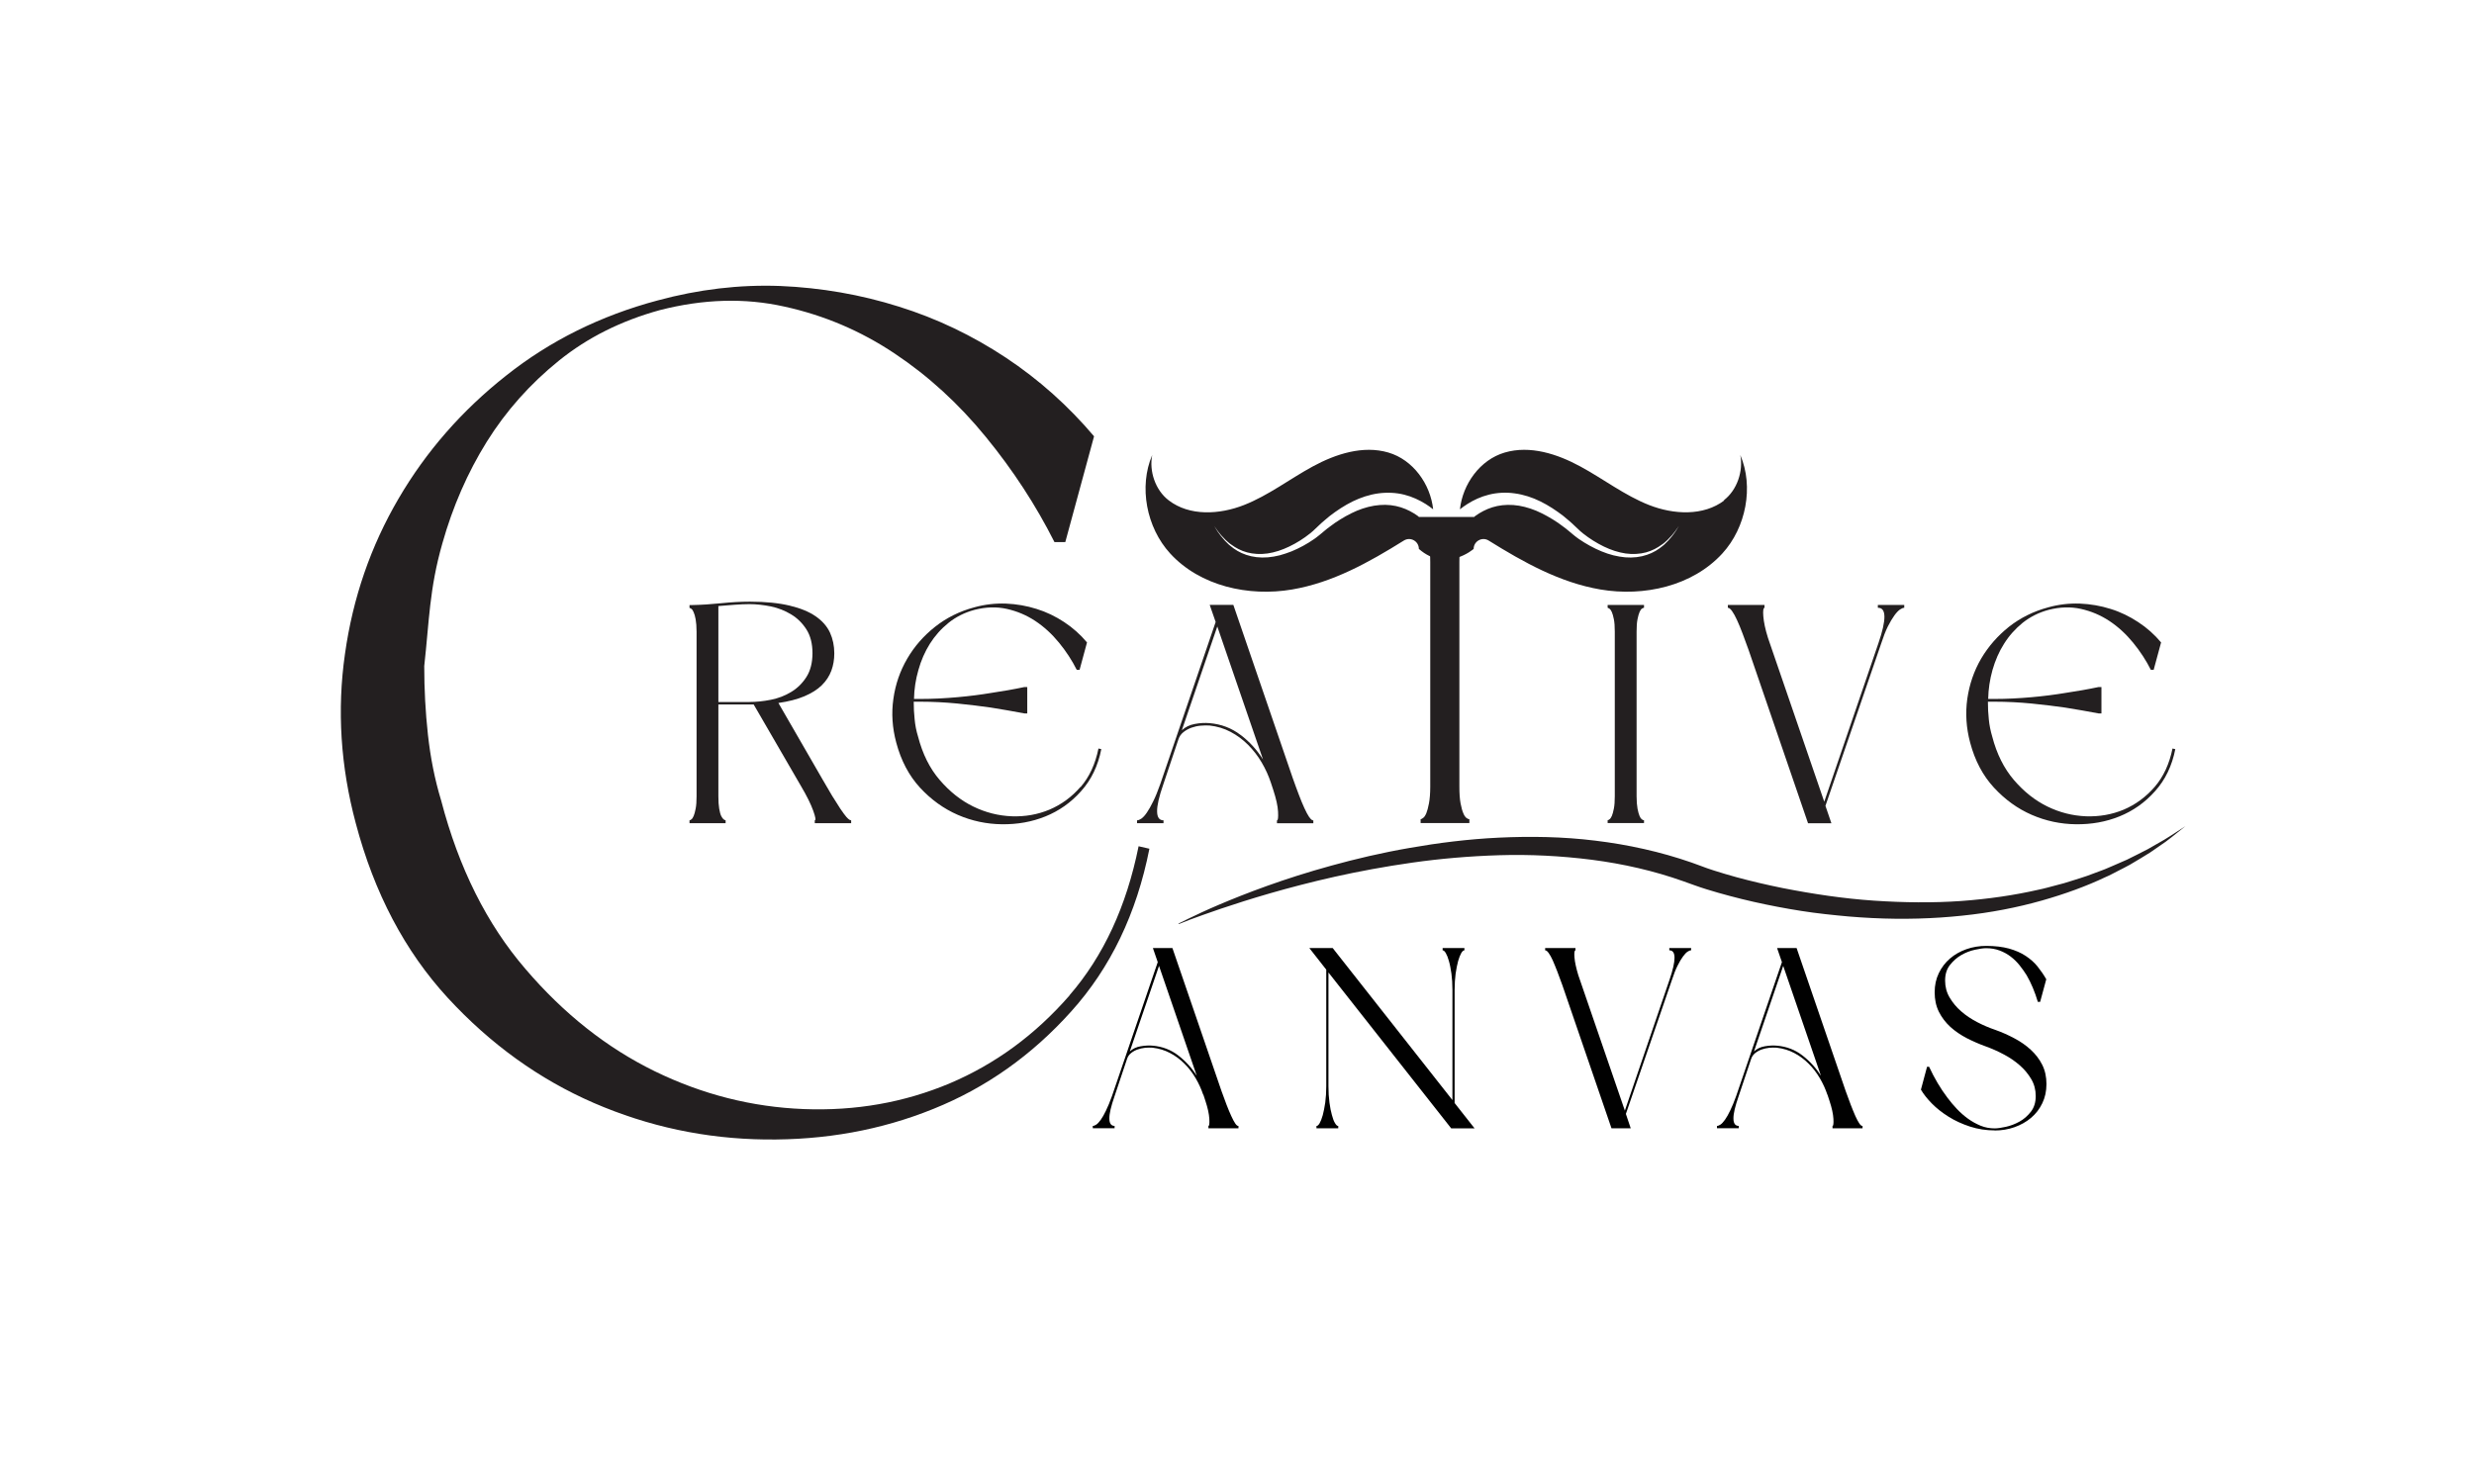
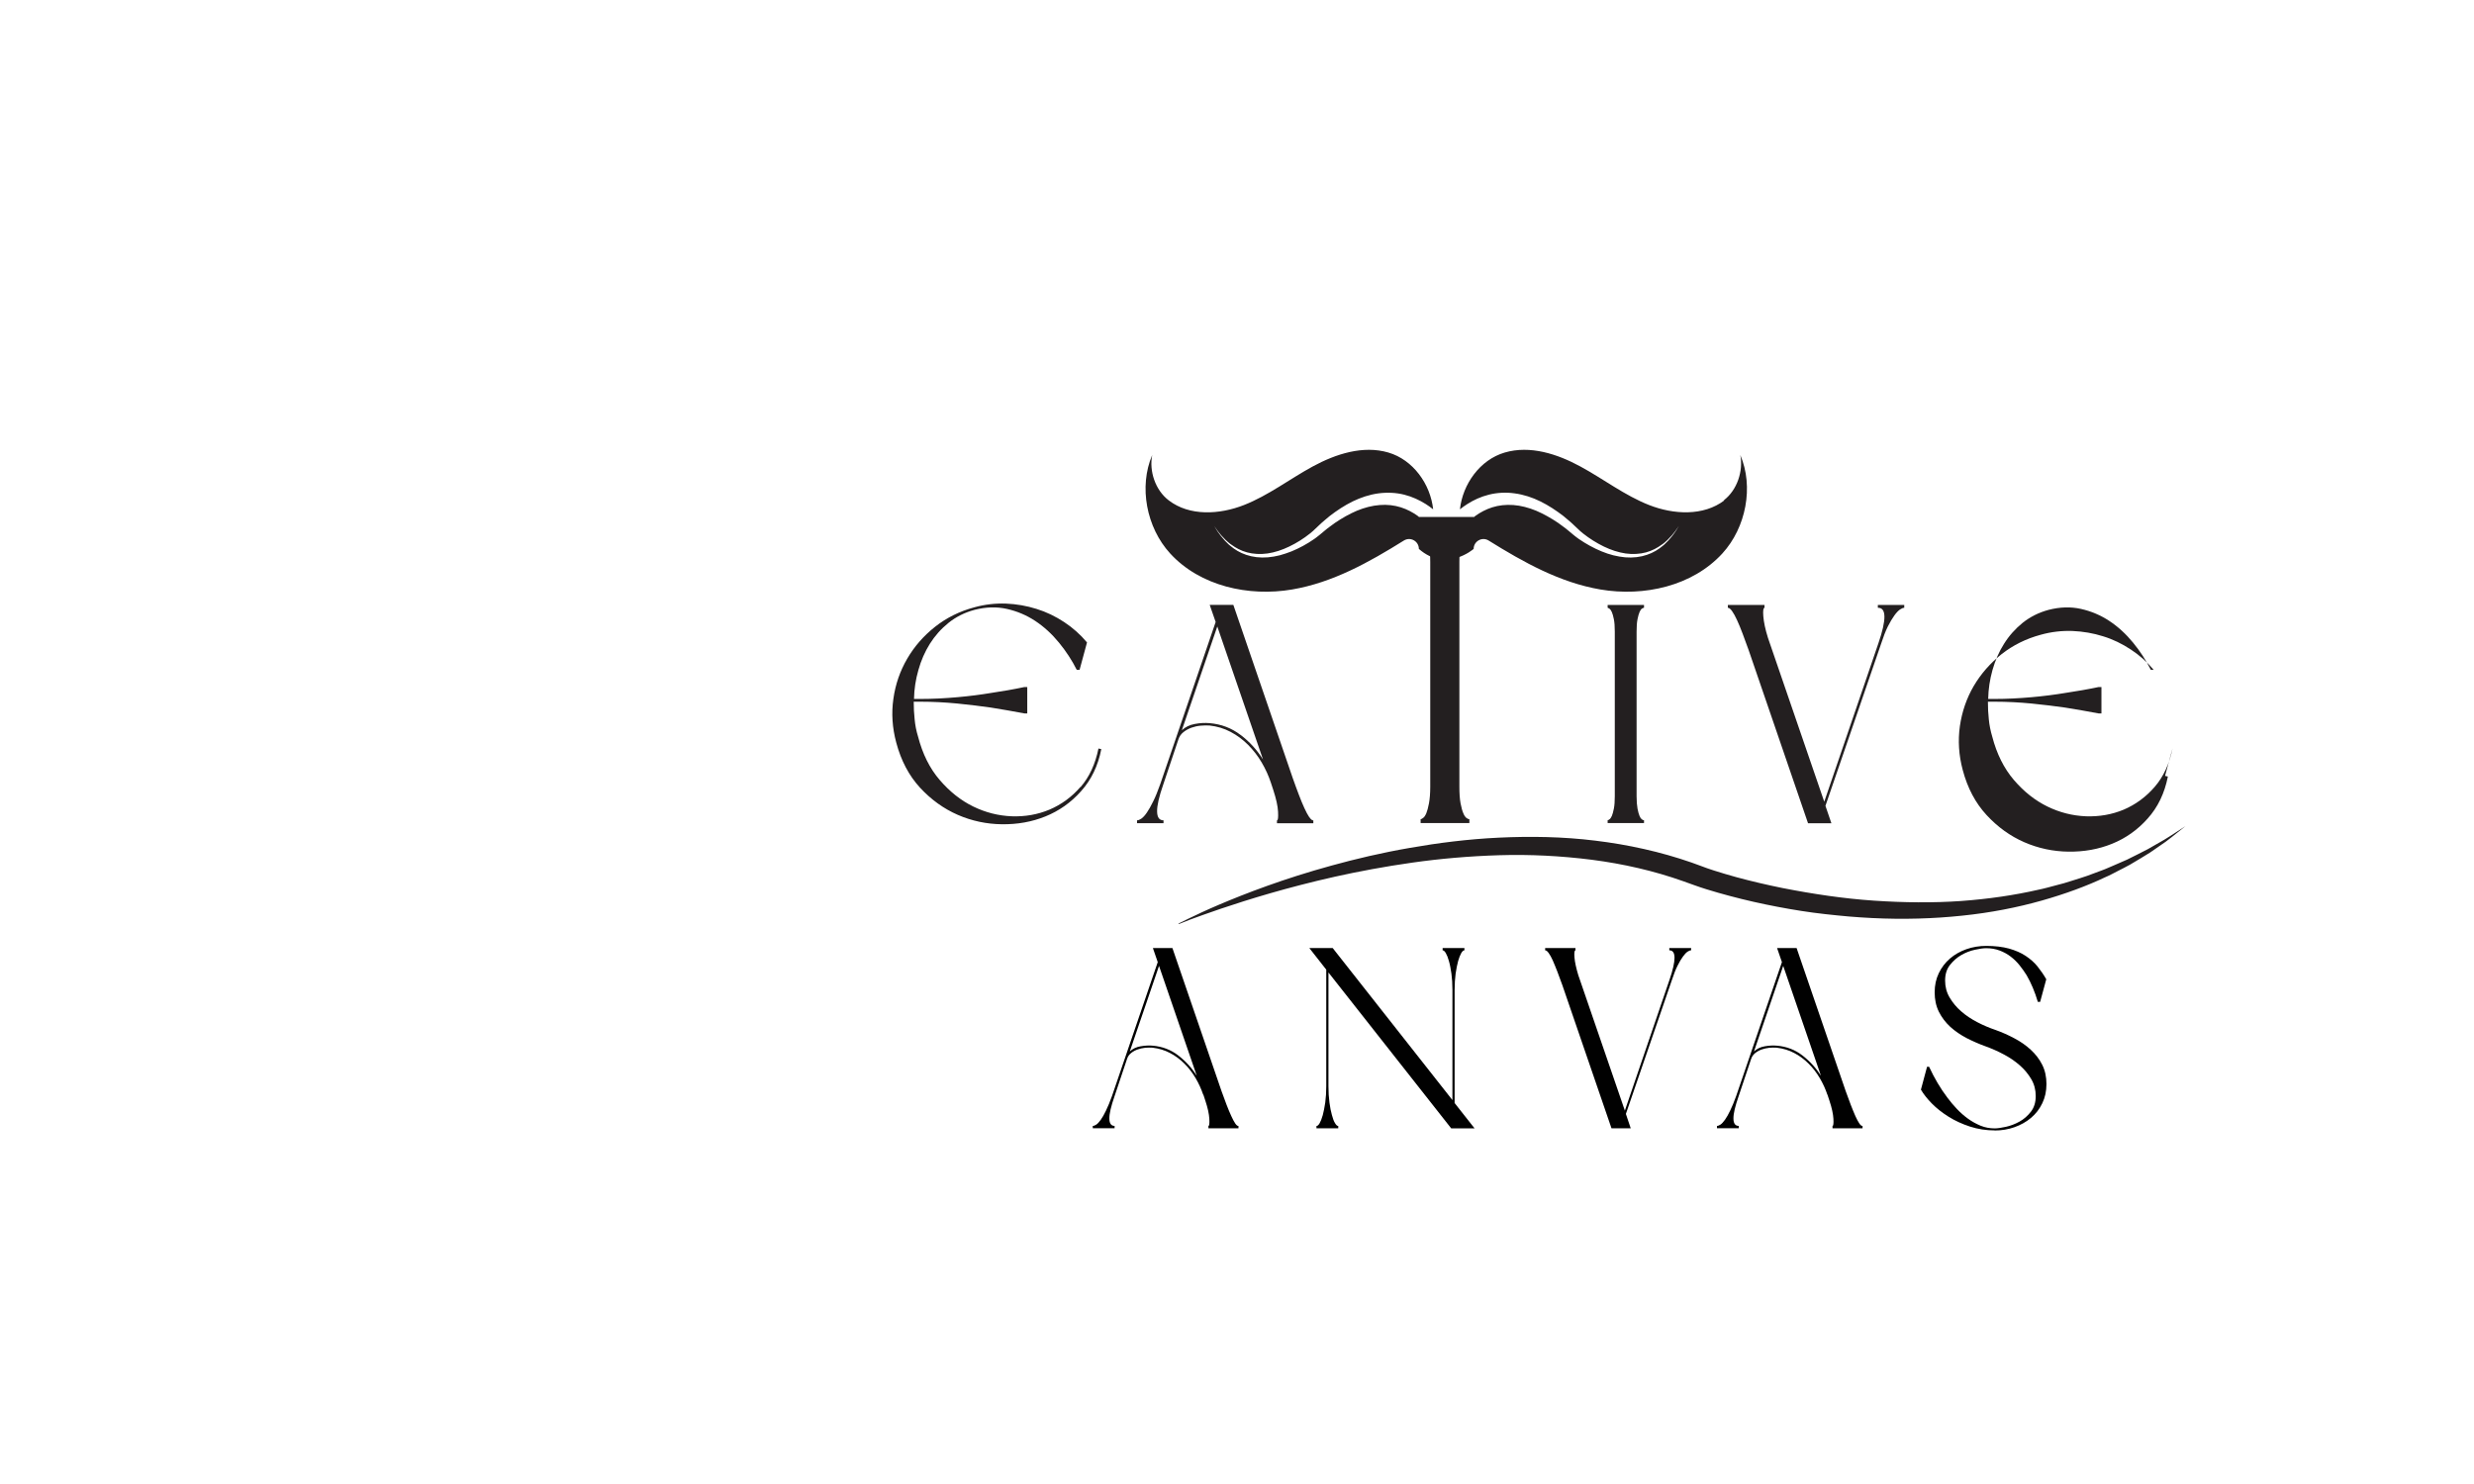
<svg xmlns="http://www.w3.org/2000/svg" id="Layer_1" data-name="Layer 1" viewBox="0 0 270 162">
  <defs>
    <style> .cls-1 { fill: #231f20; } .cls-2 { fill: #010101; } </style>
  </defs>
  <path class="cls-2" d="M131.31,119.5c-.21-.62-.48-1.22-.83-1.81-.35-.59-.75-1.12-1.22-1.58-.47-.47-.99-.86-1.57-1.16-.58-.31-1.22-.5-1.91-.58-.26-.02-.53-.01-.81.01-.28.03-.55.09-.81.18-.26.09-.5.22-.71.39-.22.17-.37.39-.46.67l-1.37,4.09c-.37,1.07-.56,1.86-.55,2.4,0,.53.2.8.57.8v.25h-2.38v-.25c.11,0,.24-.05.39-.15.15-.1.31-.28.49-.53.18-.25.37-.59.57-1.01.21-.42.42-.95.65-1.58l4.99-14.61-.53-1.54h2.13l5.36,15.62c.19.52.37,1.02.55,1.49.18.47.35.87.51,1.22.16.35.3.62.43.81.13.2.25.29.36.29v.25h-3.28v-.25c.09,0,.13-.26.1-.79-.03-.52-.17-1.18-.43-1.96l-.22-.67ZM123.29,114.79c.32-.3.71-.49,1.18-.57.47-.08.91-.11,1.32-.07,1.07.09,2,.45,2.8,1.07.8.62,1.48,1.36,2.02,2.22l-4.12-12-3.2,9.37Z" />
  <path class="cls-2" d="M158.74,120.4l2.19,2.78h-2.55l-13.4-17.02v12.42c0,.65.04,1.25.11,1.78.07.53.16.99.27,1.37.1.38.21.68.34.88.12.21.24.31.35.31v.25h-2.38v-.25c.11,0,.23-.1.35-.31.12-.21.23-.5.34-.88.1-.38.19-.84.27-1.37.07-.53.11-1.13.11-1.78v-12.73l-1.85-2.36h2.55l13.07,16.6v-12.03c0-.65-.04-1.25-.11-1.78-.08-.53-.16-.99-.27-1.36-.1-.37-.22-.66-.34-.87-.12-.21-.24-.31-.35-.31v-.25h2.38v.25c-.11,0-.23.1-.35.31-.12.21-.23.5-.34.87-.1.37-.19.83-.27,1.36-.07.53-.11,1.13-.11,1.78v12.34Z" />
  <path class="cls-2" d="M182.18,103.49h2.38v.25c-.11,0-.24.05-.39.15-.15.1-.32.28-.5.53-.19.25-.38.58-.59,1-.21.41-.41.93-.62,1.57l-5.02,14.61.53,1.57h-2.1l-5.36-15.62c-.19-.52-.37-1.02-.55-1.49-.18-.47-.35-.87-.5-1.22-.16-.35-.31-.62-.45-.81-.14-.2-.27-.29-.38-.29v-.25h3.31v.25c-.11,0-.15.26-.11.77.04.51.18,1.16.42,1.95l5.08,14.78,4.88-14.3c.73-2.13.72-3.2-.03-3.2v-.25Z" />
  <path class="cls-2" d="M199.43,119.5c-.21-.62-.48-1.22-.83-1.81-.35-.59-.75-1.12-1.22-1.58-.47-.47-.99-.86-1.57-1.16-.58-.31-1.22-.5-1.91-.58-.26-.02-.53-.01-.81.01-.28.03-.55.09-.81.18-.26.09-.5.22-.72.39-.21.17-.37.39-.46.67l-1.37,4.09c-.37,1.07-.56,1.86-.55,2.4,0,.53.2.8.58.8v.25h-2.38v-.25c.11,0,.24-.05.39-.15.15-.1.31-.28.49-.53.18-.25.37-.59.57-1.01.21-.42.42-.95.65-1.58l4.99-14.61-.53-1.54h2.13l5.36,15.62c.19.52.37,1.02.55,1.49.18.47.35.87.5,1.22.16.35.3.62.43.81.13.2.25.29.36.29v.25h-3.28v-.25c.09,0,.13-.26.1-.79-.03-.52-.17-1.18-.43-1.96l-.22-.67ZM191.41,114.79c.32-.3.71-.49,1.18-.57.47-.08.91-.11,1.32-.07,1.07.09,2,.45,2.8,1.07.8.62,1.48,1.36,2.02,2.22l-4.12-12-3.2,9.37Z" />
  <path class="cls-2" d="M217.71,123.4c-.95,0-1.86-.14-2.72-.42-.86-.28-1.64-.64-2.34-1.08-.7-.44-1.31-.92-1.82-1.44-.51-.52-.91-1.03-1.19-1.51l.67-2.5h.22c.58,1.25,1.24,2.37,1.99,3.36.32.43.67.85,1.05,1.25.38.4.79.76,1.22,1.07.43.31.89.56,1.37.76.49.2,1,.29,1.54.29.3,0,.7-.06,1.21-.17.5-.11,1-.3,1.49-.57.49-.27.9-.64,1.25-1.09.35-.46.52-1.02.52-1.7s-.16-1.29-.49-1.85c-.33-.56-.75-1.07-1.26-1.51-.51-.45-1.1-.85-1.75-1.19-.65-.35-1.3-.63-1.93-.86-.73-.26-1.43-.57-2.1-.91-.67-.35-1.27-.76-1.79-1.23-.52-.48-.94-1.03-1.25-1.65-.31-.63-.46-1.33-.46-2.12s.15-1.46.45-2.09c.3-.63.71-1.16,1.22-1.6.51-.44,1.11-.78,1.79-1.02.68-.24,1.41-.36,2.17-.36.95,0,1.78.1,2.48.29.7.2,1.31.46,1.82.8.51.34.95.72,1.3,1.16.35.44.67.9.95,1.39l-.67,2.47h-.25c-.32-1.08-.73-2.06-1.23-2.92-.22-.36-.48-.71-.76-1.07-.28-.35-.6-.67-.97-.95-.36-.28-.77-.5-1.22-.67-.45-.17-.94-.25-1.46-.25-.32,0-.73.06-1.23.17-.5.11-1,.3-1.47.57-.48.27-.89.64-1.25,1.09-.36.46-.53,1.02-.53,1.7s.16,1.29.49,1.85c.33.56.75,1.07,1.26,1.51.51.45,1.1.84,1.75,1.18.65.34,1.31.62,1.96.84.73.26,1.43.57,2.1.93.67.35,1.27.77,1.79,1.25.52.48.94,1.02,1.25,1.64.31.62.46,1.32.46,2.1s-.15,1.46-.45,2.09c-.3.63-.71,1.16-1.23,1.6-.52.44-1.13.78-1.81,1.02-.68.24-1.4.36-2.15.36" />
-   <path class="cls-1" d="M92.4,89.22c-.19-.23-.43-.54-.7-.95-.27-.41-.57-.88-.9-1.42-.33-.55-.67-1.13-1.03-1.76l-4.82-8.35c1.11-.16,2.05-.4,2.83-.73.78-.33,1.42-.73,1.9-1.2.49-.48.83-1.01,1.05-1.6.22-.59.32-1.22.32-1.9,0-.81-.16-1.57-.47-2.25-.32-.69-.84-1.28-1.56-1.78-.72-.5-1.67-.89-2.85-1.17-1.17-.28-2.62-.43-4.34-.43-1,0-2.04.06-3.12.17-1.08.11-2.14.18-3.15.2h-.31v.31s.11.03.2.1c.09.06.18.19.25.37.08.18.16.44.22.78.06.34.1.79.1,1.35v17.98c0,.55-.03.99-.1,1.34-.07.35-.14.62-.22.8-.08.18-.16.31-.25.37-.09.07-.16.1-.2.1v.31h3.94v-.31s-.12-.03-.21-.1c-.09-.07-.18-.19-.27-.37-.09-.18-.16-.45-.22-.8-.06-.35-.09-.8-.09-1.34v-10.04h3.85l5.17,8.92c.64,1.08,1.08,1.98,1.33,2.68.25.7.31,1.05.17,1.05v.31h3.97v-.31c-.13,0-.3-.12-.49-.34M81.81,76.64h-3.41v-10.48c.59-.05,1.17-.09,1.75-.14.58-.04,1.13-.07,1.65-.07.75,0,1.52.09,2.33.25.8.17,1.54.46,2.21.87.67.4,1.23.95,1.67,1.64.44.69.66,1.56.66,2.59s-.22,1.91-.66,2.6c-.44.69-1,1.24-1.67,1.64-.67.41-1.41.69-2.21.85-.81.16-1.58.24-2.33.24Z" />
  <path class="cls-1" d="M117.92,85.9c-.96,1.11-2.09,1.93-3.38,2.48-1.29.54-2.66.78-4.12.73-1.46-.06-2.86-.41-4.21-1.07-1.35-.66-2.56-1.62-3.65-2.89-1.09-1.26-1.88-2.85-2.37-4.75-.19-.61-.31-1.23-.37-1.87-.07-.63-.1-1.28-.1-1.93h.71c1.35,0,2.71.07,4.05.2,1.35.14,2.56.28,3.65.44,1.27.2,2.49.42,3.67.64h.31v-2.88h-.31c-1.17.25-2.4.46-3.67.65-1.08.18-2.3.34-3.65.46-1.35.12-2.7.19-4.05.19h-.68c.02-1.06.18-2.12.48-3.16.29-1.04.71-2,1.25-2.86.55-.87,1.22-1.63,2.04-2.29.81-.65,1.76-1.13,2.85-1.42,1.22-.31,2.39-.35,3.51-.1,1.12.25,2.16.69,3.11,1.32.95.63,1.81,1.42,2.58,2.36.77.94,1.42,1.93,1.94,2.97h.31l.81-2.99c-.72-.86-1.55-1.6-2.49-2.22-.94-.62-1.95-1.11-3.02-1.44-1.08-.34-2.19-.53-3.34-.58-1.15-.04-2.31.09-3.46.41-1.6.43-3.03,1.14-4.27,2.12-1.25.99-2.26,2.14-3.04,3.48-.78,1.34-1.29,2.8-1.51,4.38-.23,1.58-.12,3.18.31,4.78.52,1.97,1.39,3.61,2.59,4.92,1.21,1.31,2.59,2.3,4.12,2.97,1.54.67,3.15,1.01,4.83,1.03,1.69.02,3.27-.26,4.75-.86,1.48-.6,2.78-1.51,3.88-2.75,1.11-1.23,1.85-2.76,2.21-4.59l-.31-.07c-.34,1.69-.99,3.1-1.95,4.21" />
  <path class="cls-1" d="M142.88,89.2c-.16-.24-.34-.57-.53-.99-.19-.42-.4-.91-.61-1.48-.22-.56-.43-1.17-.66-1.8l-6.48-18.9h-2.58l.65,1.87-6.04,17.68c-.27.77-.53,1.41-.78,1.91-.25.51-.48.92-.69,1.22-.21.31-.41.52-.59.65-.18.12-.34.19-.48.19v.31h2.89v-.31c-.46,0-.69-.32-.7-.97-.01-.65.21-1.61.66-2.9l1.66-4.95c.11-.34.3-.61.56-.81.26-.21.55-.36.86-.48.32-.11.65-.19.99-.22.34-.03.67-.04.99-.02.83.09,1.6.32,2.31.7.7.37,1.33.84,1.9,1.41.56.57,1.06,1.2,1.48,1.92.42.71.75,1.44,1,2.19l.27.82c.31.95.49,1.74.52,2.37s0,.95-.12.95v.31h3.97v-.31c-.13,0-.28-.12-.44-.36M135.39,80.23c-.98-.75-2.1-1.18-3.39-1.29-.5-.04-1.03-.02-1.6.09-.56.1-1.04.33-1.42.69l3.87-11.33,4.99,14.52c-.65-1.04-1.47-1.94-2.44-2.68Z" />
  <path class="cls-1" d="M175.45,66.35s.11.03.2.1c.09.06.18.19.26.37.08.18.15.44.22.78.07.34.1.79.1,1.35v17.98c0,.55-.03.99-.1,1.34-.07.35-.14.61-.22.8-.08.18-.17.31-.26.37-.09.07-.15.1-.2.1v.31h3.97v-.31c-.07,0-.15-.03-.24-.1-.09-.07-.18-.19-.25-.37-.08-.18-.15-.45-.22-.8-.06-.35-.1-.8-.1-1.34v-17.98c0-.56.03-1.01.1-1.35.07-.34.14-.6.22-.78.08-.18.16-.31.25-.37.09-.07.17-.1.24-.1v-.31h-3.97v.31Z" />
  <path class="cls-1" d="M204.97,66.35c.9,0,.92,1.29.03,3.87l-5.91,17.3-6.14-17.88c-.3-.95-.46-1.74-.51-2.36-.05-.62,0-.93.13-.93v-.31h-4v.31c.14,0,.29.12.46.36.17.24.35.56.54.98.19.42.4.91.61,1.48.22.57.43,1.17.66,1.8l6.48,18.9h2.55l-.65-1.9,6.07-17.68c.25-.77.49-1.4.74-1.9.25-.49.49-.9.71-1.2.22-.31.43-.52.61-.65.18-.12.34-.19.47-.19v-.31h-2.88v.31Z" />
-   <path class="cls-1" d="M237.1,81.69c-.34,1.69-.99,3.1-1.95,4.21-.96,1.11-2.09,1.93-3.37,2.48-1.29.54-2.67.78-4.13.73-1.46-.06-2.86-.41-4.21-1.07-1.35-.66-2.56-1.62-3.65-2.89-1.08-1.26-1.88-2.85-2.37-4.75-.18-.61-.31-1.23-.37-1.87-.07-.63-.1-1.28-.1-1.93h.71c1.35,0,2.71.07,4.05.2,1.35.14,2.56.28,3.65.44,1.26.2,2.49.42,3.67.64h.31v-2.88h-.31c-1.18.25-2.4.46-3.67.65-1.08.18-2.3.34-3.65.46-1.35.12-2.7.19-4.05.19h-.68c.02-1.06.18-2.12.47-3.16.3-1.04.71-2,1.26-2.86.54-.87,1.22-1.63,2.03-2.29.82-.65,1.76-1.13,2.85-1.42,1.22-.31,2.39-.35,3.51-.1,1.12.25,2.16.69,3.11,1.32.95.63,1.81,1.42,2.58,2.36.77.94,1.42,1.93,1.94,2.97h.31l.81-2.99c-.72-.86-1.55-1.6-2.5-2.22-.94-.62-1.94-1.11-3.02-1.44-1.07-.34-2.19-.53-3.34-.58-1.16-.04-2.31.09-3.46.41-1.6.43-3.03,1.14-4.28,2.12-1.24.99-2.25,2.14-3.04,3.48-.78,1.34-1.28,2.8-1.51,4.38-.22,1.58-.12,3.18.31,4.78.52,1.97,1.39,3.61,2.6,4.92,1.21,1.31,2.58,2.3,4.12,2.97,1.54.67,3.15,1.01,4.83,1.03,1.69.02,3.27-.26,4.75-.86,1.48-.6,2.78-1.51,3.88-2.75,1.11-1.23,1.85-2.76,2.21-4.59l-.31-.07Z" />
+   <path class="cls-1" d="M237.1,81.69c-.34,1.69-.99,3.1-1.95,4.21-.96,1.11-2.09,1.93-3.37,2.48-1.29.54-2.67.78-4.13.73-1.46-.06-2.86-.41-4.21-1.07-1.35-.66-2.56-1.62-3.65-2.89-1.08-1.26-1.88-2.85-2.37-4.75-.18-.61-.31-1.23-.37-1.87-.07-.63-.1-1.28-.1-1.93h.71c1.35,0,2.71.07,4.05.2,1.35.14,2.56.28,3.65.44,1.26.2,2.49.42,3.67.64h.31v-2.88h-.31c-1.18.25-2.4.46-3.67.65-1.08.18-2.3.34-3.65.46-1.35.12-2.7.19-4.05.19h-.68c.02-1.06.18-2.12.47-3.16.3-1.04.71-2,1.26-2.86.54-.87,1.22-1.63,2.03-2.29.82-.65,1.76-1.13,2.85-1.42,1.22-.31,2.39-.35,3.51-.1,1.12.25,2.16.69,3.11,1.32.95.63,1.81,1.42,2.58,2.36.77.94,1.42,1.93,1.94,2.97h.31c-.72-.86-1.55-1.6-2.5-2.22-.94-.62-1.94-1.11-3.02-1.44-1.07-.34-2.19-.53-3.34-.58-1.16-.04-2.31.09-3.46.41-1.6.43-3.03,1.14-4.28,2.12-1.24.99-2.25,2.14-3.04,3.48-.78,1.34-1.28,2.8-1.51,4.38-.22,1.58-.12,3.18.31,4.78.52,1.97,1.39,3.61,2.6,4.92,1.21,1.31,2.58,2.3,4.12,2.97,1.54.67,3.15,1.01,4.83,1.03,1.69.02,3.27-.26,4.75-.86,1.48-.6,2.78-1.51,3.88-2.75,1.11-1.23,1.85-2.76,2.21-4.59l-.31-.07Z" />
  <path class="cls-1" d="M128.61,100.83s.39-.21,1.14-.57c.75-.36,1.85-.89,3.29-1.5,2.87-1.22,7.06-2.84,12.28-4.27,2.61-.72,5.47-1.4,8.54-1.93,3.07-.54,6.34-.96,9.75-1.12,3.4-.16,6.95-.11,10.5.33,3.55.43,7.11,1.21,10.5,2.39l1.26.46.32.12.26.09.6.2c.81.26,1.63.5,2.46.73,1.66.45,3.34.84,5.01,1.18,3.36.66,6.72,1.16,10,1.38,3.28.22,6.47.25,9.49.04,3.02-.22,5.86-.64,8.44-1.23.65-.13,1.27-.31,1.88-.47.31-.08.61-.16.91-.24.29-.09.59-.18.87-.27.57-.19,1.14-.34,1.68-.54.53-.2,1.05-.39,1.56-.58.51-.18.97-.41,1.44-.6.46-.21.91-.39,1.33-.58.82-.42,1.6-.78,2.28-1.15.67-.38,1.26-.72,1.78-1.02.51-.3.93-.59,1.28-.81.69-.45,1.06-.69,1.06-.69,0,0-.34.27-.98.78-.32.25-.71.58-1.19.93-.49.34-1.06.73-1.69,1.17-.65.42-1.4.85-2.2,1.33-.41.23-.85.45-1.3.68-.46.23-.91.49-1.42.7-1.98.94-4.32,1.81-6.94,2.55-2.62.74-5.54,1.32-8.66,1.64-3.11.33-6.42.43-9.82.26-.85-.03-1.7-.11-2.56-.17-.86-.09-1.72-.15-2.58-.26-1.73-.19-3.47-.47-5.2-.8-1.74-.33-3.47-.72-5.19-1.18-.86-.23-1.72-.47-2.58-.74l-.65-.21-.66-.23-1.2-.43c-3.2-1.14-6.57-1.9-9.96-2.34-3.39-.43-6.79-.6-10.09-.5-3.3.1-6.5.38-9.52.81-3.02.43-5.86.96-8.46,1.54-5.21,1.17-9.47,2.49-12.43,3.49-1.47.51-2.63.91-3.41,1.21-.78.3-1.19.47-1.19.47" />
-   <path class="cls-1" d="M116.72,108.67c-3.73,4.28-8.07,7.47-13.06,9.59-4.99,2.1-10.3,3.03-15.94,2.81-5.66-.22-11.08-1.6-16.27-4.13-5.21-2.55-9.92-6.26-14.11-11.17-4.21-4.89-7.27-11.02-9.19-18.37-.72-2.36-1.18-4.76-1.45-7.22-.27-2.45-.4-4.94-.4-7.47.55-4.93.55-8.4,1.98-13.4,1.13-4.01,2.75-7.72,4.84-11.08,2.11-3.38,4.73-6.32,7.89-8.87,3.14-2.53,6.82-4.36,11.02-5.51,4.73-1.21,9.25-1.35,13.58-.38,4.34.95,8.34,2.66,12.01,5.11,3.68,2.45,7.01,5.49,9.97,9.12,2.98,3.64,5.47,7.47,7.49,11.48h1.18l3.14-11.55c-2.8-3.31-6.01-6.19-9.63-8.59-3.64-2.41-7.54-4.28-11.68-5.57-4.16-1.31-8.47-2.06-12.93-2.25-4.46-.17-8.94.37-13.4,1.58-6.21,1.66-11.72,4.39-16.52,8.2-4.83,3.81-8.74,8.29-11.75,13.44-3.03,5.18-4.98,10.82-5.84,16.94-.88,6.12-.48,12.3,1.18,18.5,2.01,7.6,5.36,13.96,10.03,19.04,4.68,5.08,10,8.9,15.94,11.48,5.96,2.58,12.18,3.91,18.7,3.99,6.52.08,12.65-1.02,18.37-3.34,5.74-2.31,10.75-5.86,15.03-10.63,4.29-4.76,7.14-10.68,8.54-17.77l-1.18-.27c-1.32,6.56-3.83,11.98-7.54,16.27" />
  <path class="cls-1" d="M155.04,57.8c.06,0,.15.05.27.14.12.09.24.26.35.5.1.25.2.6.29,1.07.09.46.14,1.08.14,1.85v24.51c0,.74-.05,1.35-.14,1.83-.09.47-.19.84-.29,1.08-.11.25-.22.42-.35.51-.12.09-.21.14-.27.14v.42h5.32v-.42c-.09,0-.2-.05-.32-.14-.12-.09-.24-.26-.34-.51-.11-.25-.21-.61-.3-1.08-.09-.48-.13-1.08-.13-1.83v-24.51c0-.77.05-1.38.13-1.85.09-.46.19-.82.3-1.07.1-.25.22-.42.34-.5.12-.09.22-.14.32-.14v-.42h-5.32v.42Z" />
  <path class="cls-1" d="M188.19,54.62c-2.28,1.74-5.55,1.56-8.22.51-2.67-1.05-4.97-2.84-7.5-4.21-2.52-1.37-5.49-2.33-8.25-1.52-2.7.79-4.59,3.44-4.89,6.2.25-.2.53-.4.83-.59.66-.42,1.45-.79,2.33-1.01.88-.22,1.86-.28,2.82-.14.97.13,1.92.44,2.81.88.89.44,1.72.99,2.5,1.59.19.15.38.31.56.47l.28.24c.09.08.18.16.27.25.18.17.35.33.53.5l.13.12h0s.02.02.02.02l.03.03.06.05c.09.07.17.15.26.22.72.57,1.49,1.05,2.27,1.43.39.19.79.35,1.19.48.4.13.8.22,1.19.28.79.11,1.55.06,2.23-.12.67-.18,1.25-.5,1.71-.84.06-.04.12-.08.17-.12.05-.05.1-.09.16-.13.1-.09.2-.17.29-.26.17-.18.34-.34.48-.5.13-.16.25-.3.35-.43.1-.13.17-.25.24-.34.1-.14.16-.23.19-.26-.02.04-.08.13-.17.27-.06.09-.13.21-.22.35-.1.13-.21.28-.33.45-.13.17-.29.34-.45.53-.09.09-.19.18-.28.28-.05.05-.1.1-.15.15-.06.04-.11.09-.17.14-.45.38-1.03.75-1.73.98-.7.24-1.51.34-2.36.27-.42-.04-.85-.11-1.29-.22-.43-.11-.86-.25-1.29-.43-.85-.35-1.69-.81-2.49-1.36-.1-.07-.2-.14-.3-.22l-.07-.06-.04-.03h-.02s-.03-.04-.03-.04l-.14-.11c-.18-.15-.36-.3-.54-.45-.09-.07-.18-.15-.27-.22l-.28-.21c-.19-.14-.38-.28-.56-.41-.77-.52-1.58-.98-2.4-1.33-.83-.34-1.67-.56-2.49-.62-.82-.06-1.6.03-2.3.25-.7.22-1.32.56-1.85.94-.06.04-.1.08-.15.13v-.02h-5.98v.02c-.05-.04-.1-.09-.15-.13-.53-.38-1.15-.72-1.85-.94-.7-.22-1.49-.32-2.3-.25-.82.06-1.67.28-2.49.62-.83.35-1.63.81-2.4,1.33-.19.13-.38.28-.56.41l-.28.21c-.09.07-.18.15-.27.22-.18.15-.36.3-.54.45l-.14.11-.03.03h-.02s-.04.04-.04.04l-.07.06c-.1.07-.2.15-.3.22-.8.56-1.64,1.01-2.49,1.36-.43.17-.86.31-1.29.43-.43.11-.86.18-1.29.22-.85.07-1.66-.03-2.36-.27-.7-.23-1.28-.6-1.73-.98-.06-.05-.11-.09-.17-.14-.05-.05-.1-.1-.15-.15-.1-.1-.2-.19-.28-.28-.16-.19-.32-.37-.45-.53-.12-.17-.23-.32-.33-.45-.09-.14-.16-.26-.22-.35-.09-.14-.14-.24-.17-.27.03.04.09.12.19.26.06.09.14.21.24.34.1.12.22.27.35.43.14.16.3.32.48.5.09.08.19.17.29.26.05.04.1.09.16.13.06.04.11.08.17.12.46.34,1.04.66,1.71.84.67.18,1.44.23,2.23.12.4-.06.79-.15,1.19-.28.4-.13.8-.29,1.19-.48.79-.38,1.56-.86,2.27-1.43.09-.07.18-.14.26-.22l.06-.05.03-.03h.02s0-.02,0-.02l.13-.12c.18-.17.35-.33.53-.5.09-.08.17-.17.27-.25l.28-.24c.19-.16.37-.32.56-.47.78-.6,1.61-1.15,2.5-1.59.89-.43,1.84-.75,2.81-.88.97-.13,1.94-.08,2.82.14.88.22,1.67.6,2.33,1.01.3.19.58.39.83.59-.3-2.76-2.19-5.41-4.89-6.2-2.75-.81-5.73.15-8.25,1.52-2.52,1.37-4.83,3.16-7.5,4.21-2.67,1.05-5.94,1.24-8.22-.51-1.47-1.12-2.15-3.2-1.8-4.95-1.48,3.45-.64,7.91,1.96,10.75,3.26,3.56,8.56,4.74,13.31,3.93,4.41-.75,8.38-2.96,12.19-5.34.72-.45,1.64.07,1.64.91,2.99,2.63,5.98,0,5.98,0,0-.84.93-1.36,1.64-.91,3.82,2.38,7.79,4.59,12.19,5.34,4.76.81,10.05-.37,13.31-3.93,2.6-2.84,3.44-7.3,1.96-10.75.34,1.75-.34,3.83-1.81,4.95" />
</svg>